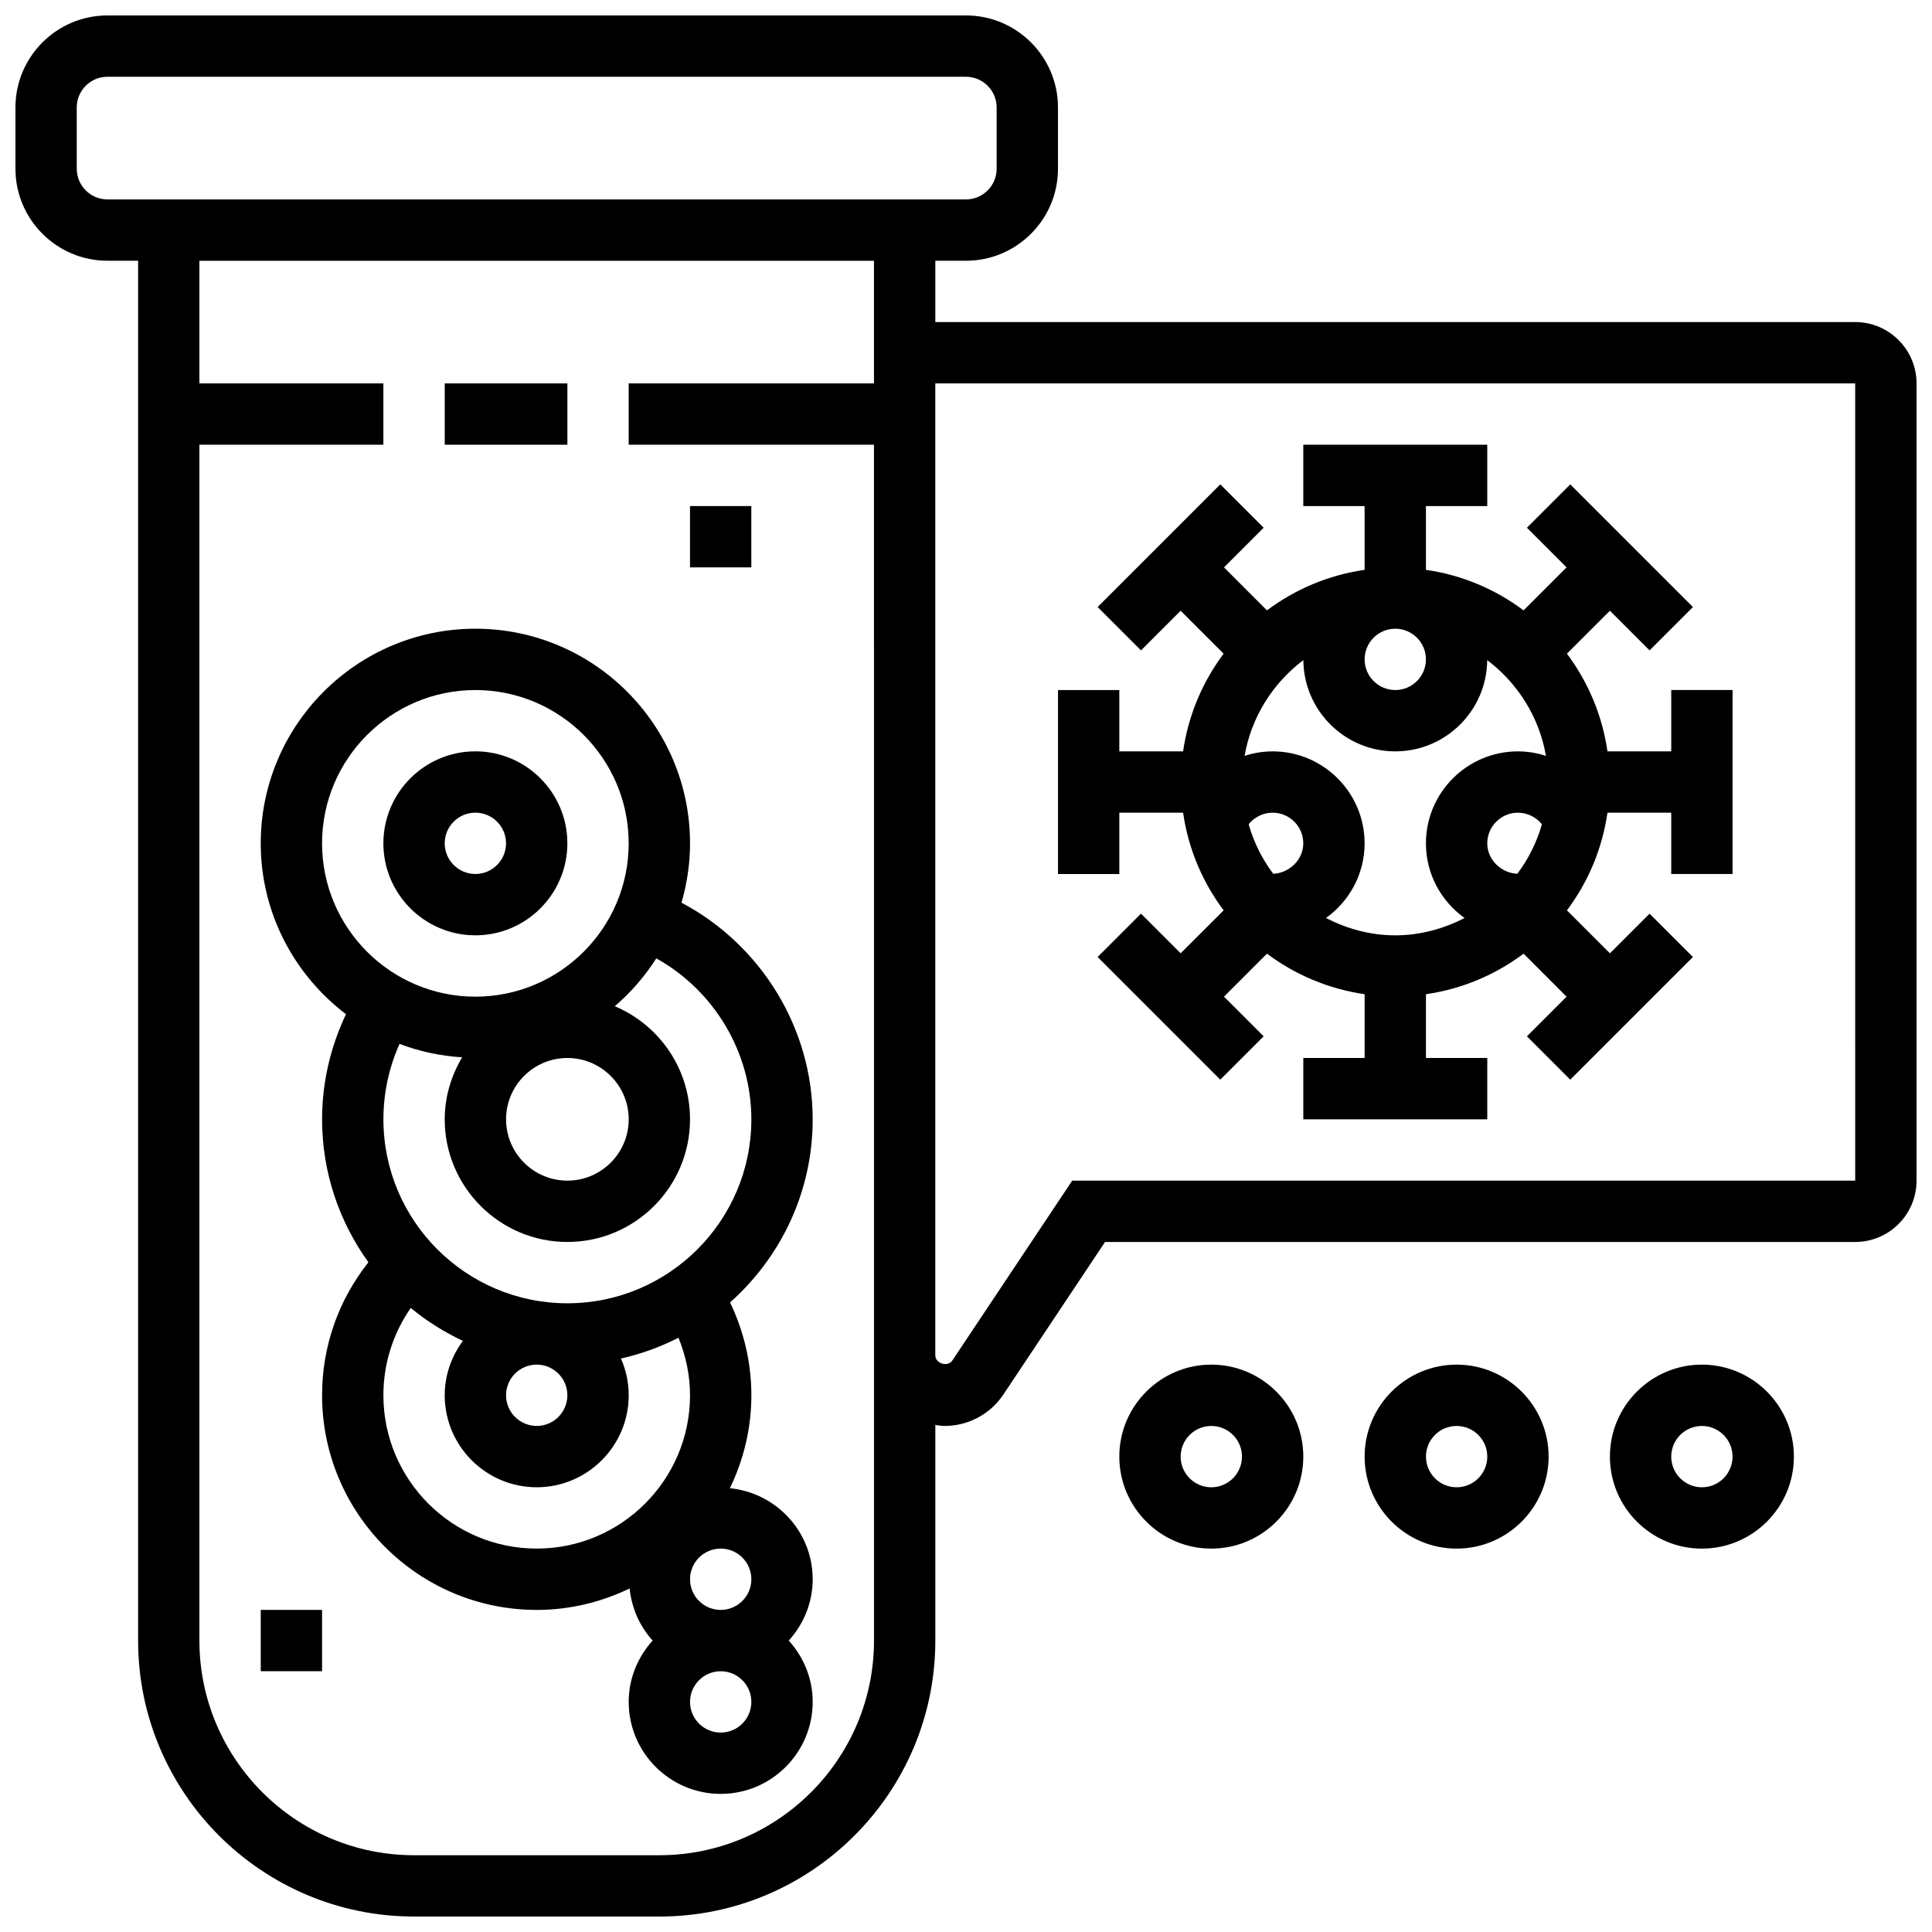
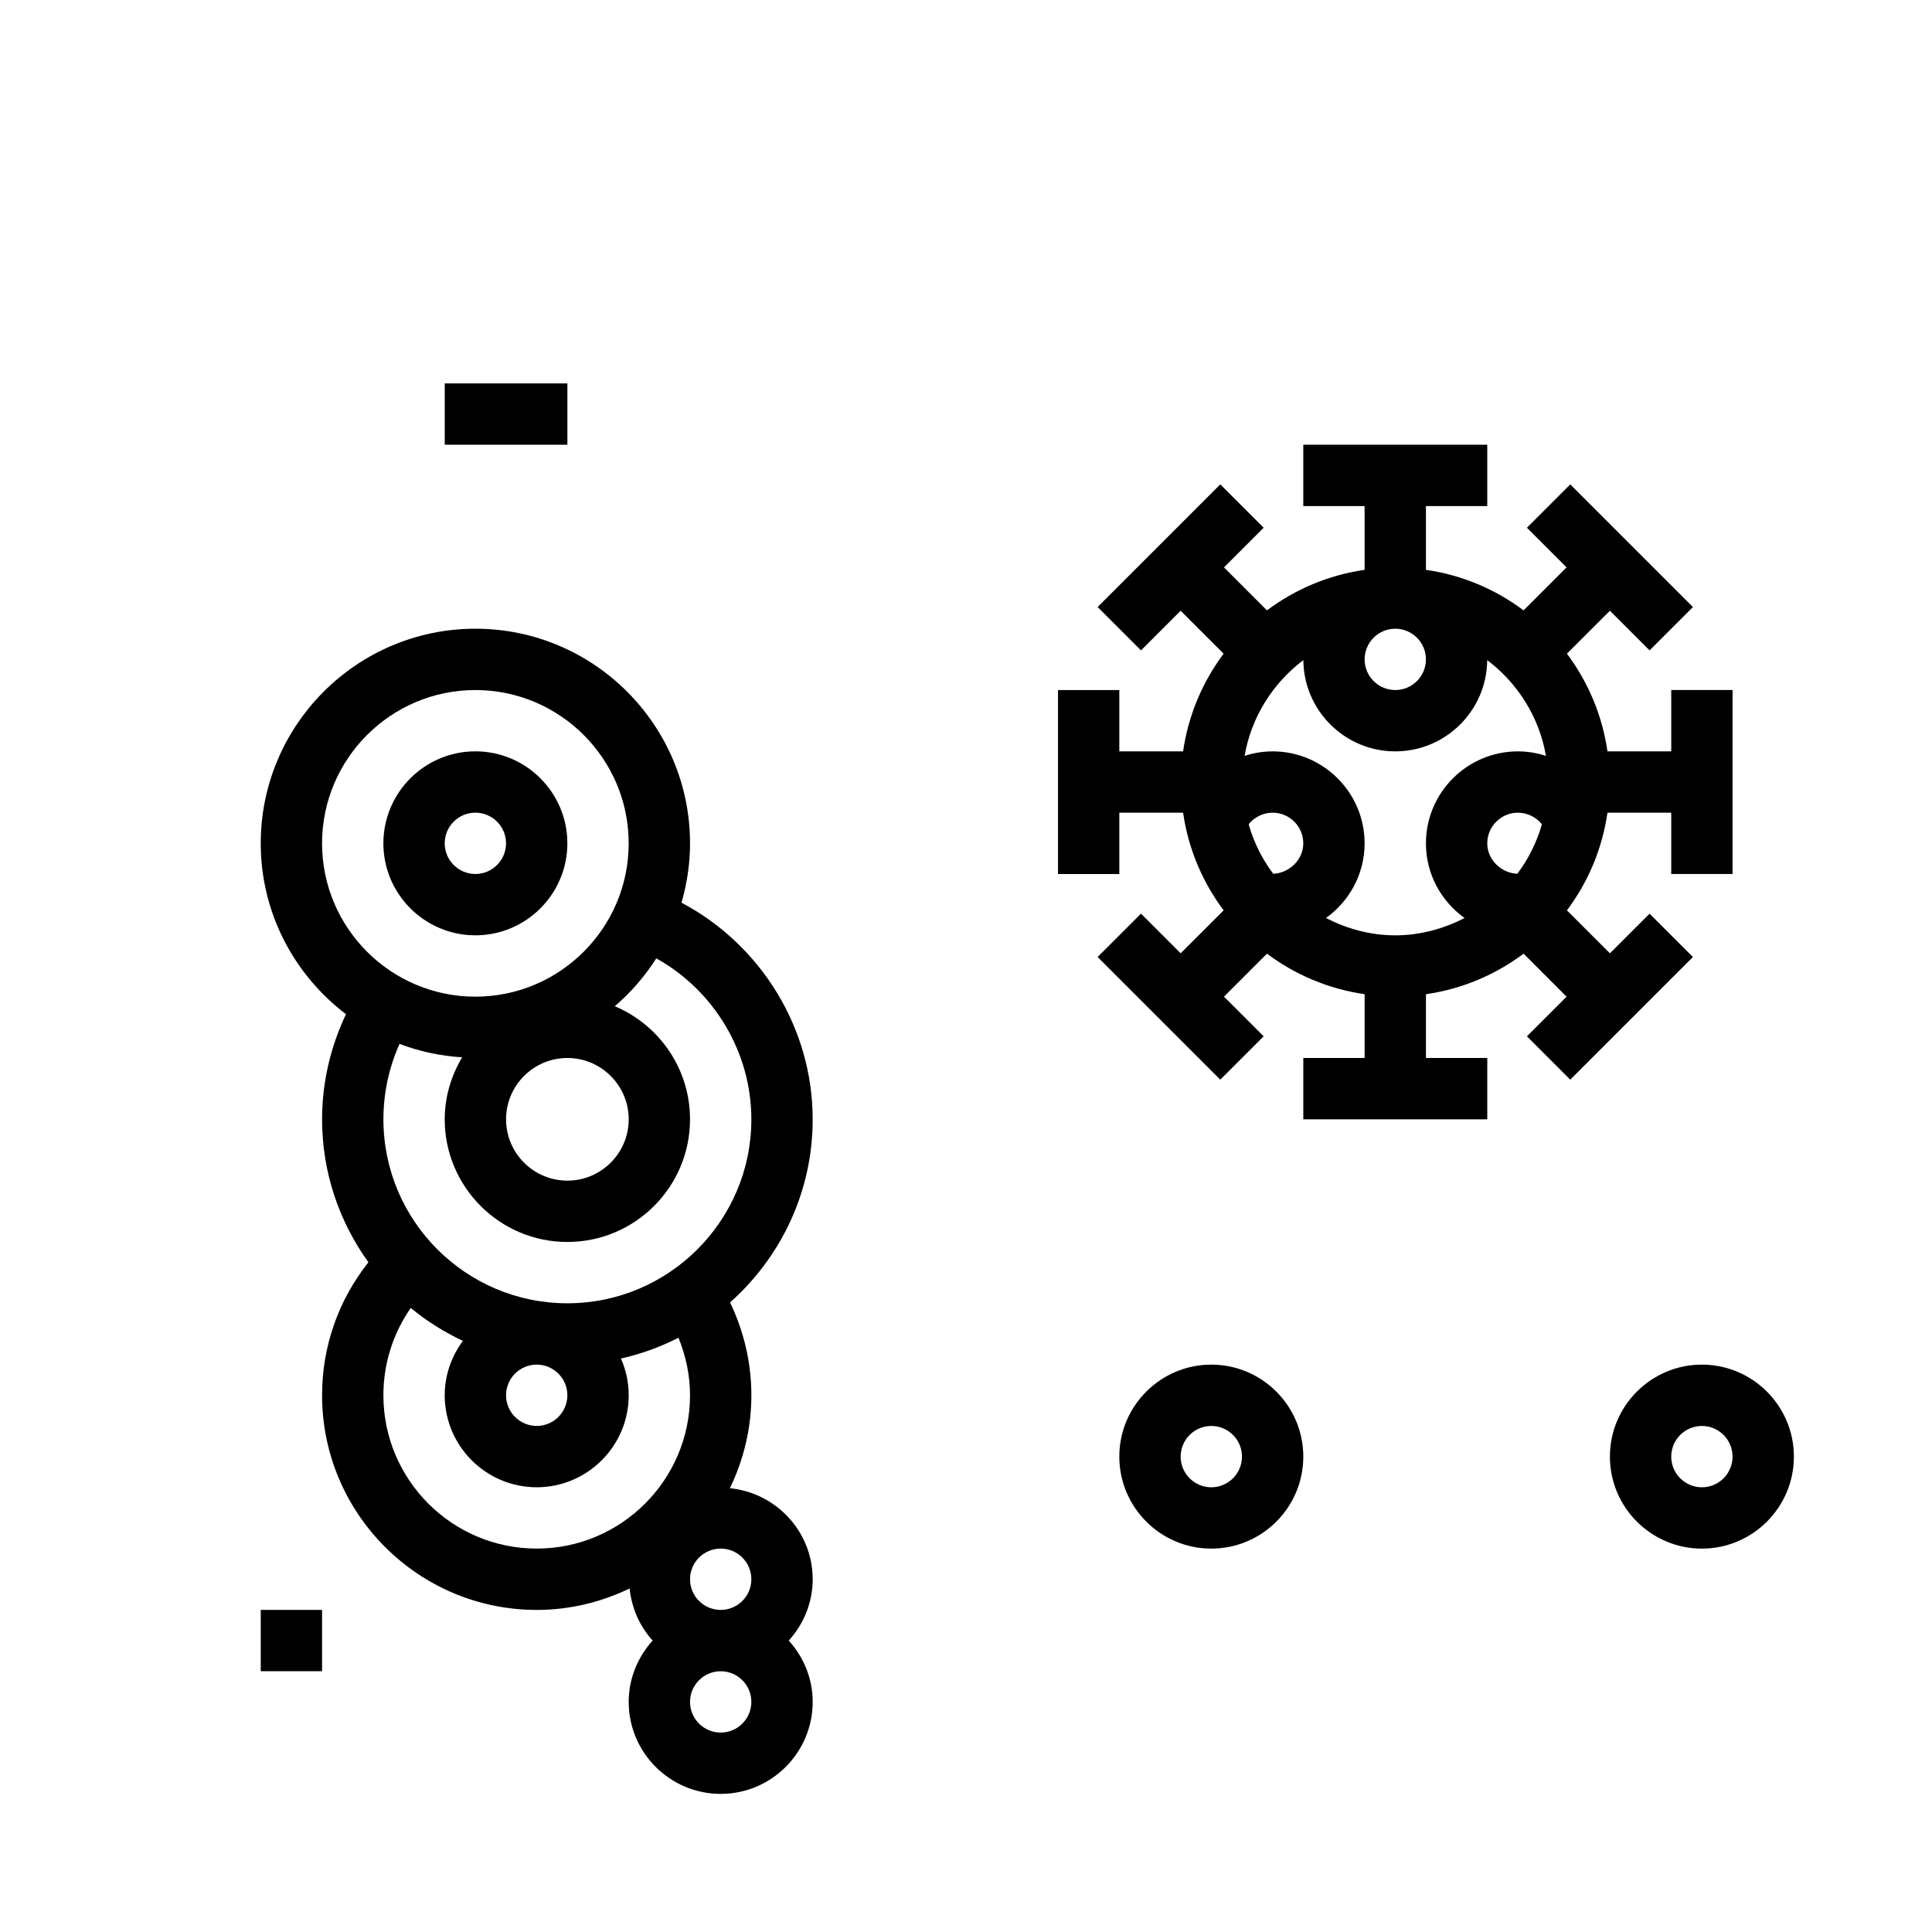
<svg xmlns="http://www.w3.org/2000/svg" width="800px" height="800px" version="1.1" viewBox="144 144 512 512">
  <defs>
    <clipPath id="a">
      <path d="m148.09 148.09h503.81v503.81h-503.81z" />
    </clipPath>
  </defs>
  <path d="m269.98 391.87c13.441 0 24.379-10.938 24.379-24.379 0-13.441-10.938-24.379-24.379-24.379s-24.379 10.938-24.379 24.379c0 13.441 10.938 24.379 24.379 24.379zm0-32.504c4.484 0 8.125 3.648 8.125 8.125 0 4.477-3.641 8.125-8.125 8.125s-8.125-3.648-8.125-8.125c-0.004-4.477 3.637-8.125 8.125-8.125z" />
  <path d="m359.37 440.63c0-24.176-13.727-46.277-34.762-57.41 1.438-4.996 2.258-10.262 2.258-15.723 0-31.367-25.523-56.883-56.883-56.883s-56.883 25.516-56.883 56.883c0 18.477 8.898 34.875 22.59 45.277-4.117 8.66-6.336 18.137-6.336 27.855 0 14.141 4.59 27.207 12.285 37.891-7.938 9.996-12.285 22.25-12.285 35.242 0 31.359 25.523 56.883 56.883 56.883 8.824 0 17.16-2.082 24.621-5.688 0.535 5.289 2.715 10.066 6.094 13.812-3.902 4.324-6.34 9.988-6.34 16.25 0 13.441 10.938 24.379 24.379 24.379 13.441 0 24.379-10.938 24.379-24.379 0-6.266-2.445-11.93-6.34-16.25 3.902-4.324 6.34-9.988 6.34-16.25 0-12.613-9.652-22.891-21.941-24.133 3.609-7.461 5.691-15.801 5.691-24.625 0-8.59-1.973-16.957-5.648-24.605 13.398-11.922 21.898-29.23 21.898-48.527zm-130.02-73.133c0-22.402 18.227-40.629 40.629-40.629 22.402 0 40.629 18.227 40.629 40.629s-18.227 40.629-40.629 40.629c-22.402 0-40.629-18.227-40.629-40.629zm81.262 73.133c0 8.965-7.289 16.25-16.25 16.25-8.965 0-16.25-7.289-16.25-16.25 0-8.965 7.289-16.25 16.25-16.25 8.961-0.004 16.25 7.285 16.25 16.25zm-44.141-16.43c-2.859 4.84-4.617 10.406-4.617 16.43 0 17.926 14.578 32.504 32.504 32.504s32.504-14.578 32.504-32.504c0-13.473-8.238-25.043-19.941-29.969 4.266-3.656 7.965-7.93 11.004-12.684 15.293 8.5 25.191 24.848 25.191 42.652 0 26.891-21.867 48.754-48.754 48.754-26.891 0-48.754-21.867-48.754-48.754 0-6.949 1.473-13.742 4.273-19.988 5.215 1.98 10.781 3.199 16.59 3.559zm27.887 89.562c0 4.484-3.641 8.125-8.125 8.125s-8.125-3.641-8.125-8.125 3.641-8.125 8.125-8.125 8.125 3.641 8.125 8.125zm40.633 89.387c-4.484 0-8.125-3.641-8.125-8.125 0-4.484 3.641-8.125 8.125-8.125 4.484 0 8.125 3.641 8.125 8.125 0 4.484-3.641 8.125-8.125 8.125zm8.125-40.629c0 4.484-3.641 8.125-8.125 8.125-4.484 0-8.125-3.641-8.125-8.125s3.641-8.125 8.125-8.125c4.484-0.004 8.125 3.637 8.125 8.125zm-16.254-48.758c0 22.402-18.227 40.629-40.629 40.629s-40.629-18.227-40.629-40.629c0-8.418 2.559-16.398 7.258-23.145 4.184 3.477 8.84 6.387 13.805 8.734-2.984 4.051-4.812 9.008-4.812 14.41 0 13.441 10.938 24.379 24.379 24.379s24.379-10.938 24.379-24.379c0-3.461-0.746-6.754-2.055-9.734 5.363-1.203 10.465-3.07 15.246-5.516 1.953 4.816 3.059 9.961 3.059 15.25z" />
  <path d="m440.63 359.37h16.902c1.383 9.613 5.168 18.438 10.742 25.883l-11.395 11.383-10.508-10.508-11.488 11.488 32.504 32.504 11.488-11.488-10.504-10.504 11.395-11.395c7.434 5.574 16.262 9.352 25.875 10.742l-0.004 16.902h-16.25v16.25h48.754v-16.25h-16.25v-16.902c9.613-1.383 18.438-5.168 25.875-10.742l11.387 11.395-10.508 10.508 11.488 11.488 32.504-32.504-11.488-11.488-10.504 10.504-11.395-11.383c5.574-7.434 9.359-16.262 10.742-25.883h16.902v16.25h16.25v-48.754h-16.25v16.25h-16.902c-1.383-9.613-5.168-18.438-10.742-25.883l11.395-11.379 10.508 10.508 11.488-11.488-32.504-32.504-11.488 11.488 10.504 10.504-11.395 11.395c-7.434-5.574-16.258-9.363-25.871-10.742v-16.902h16.25v-16.25h-48.754v16.25h16.25v16.902c-9.613 1.383-18.438 5.168-25.875 10.742l-11.387-11.395 10.508-10.508-11.488-11.488-32.504 32.504 11.488 11.488 10.504-10.504 11.395 11.383c-5.574 7.445-9.363 16.27-10.742 25.883h-16.902v-16.25h-16.25v48.754h16.25zm40.785 16.188c-2.934-3.891-5.129-8.312-6.516-13.117 1.523-1.891 3.863-3.07 6.359-3.07 4.484 0 8.125 3.648 8.125 8.125 0 4.406-3.785 7.902-7.969 8.062zm64.699 0c-4.203-0.16-7.973-3.656-7.973-8.059 0-4.477 3.641-8.125 8.125-8.125 2.496 0 4.836 1.18 6.363 3.07-1.391 4.801-3.586 9.215-6.516 13.113zm-24.227-56.816c0 4.477-3.641 8.125-8.125 8.125s-8.125-3.648-8.125-8.125c0-4.477 3.641-8.125 8.125-8.125s8.125 3.648 8.125 8.125zm-32.488 0.195c0.109 13.352 10.988 24.184 24.363 24.184s24.258-10.832 24.363-24.184c8.055 6.094 13.773 15.023 15.57 25.379-2.375-0.773-4.871-1.195-7.43-1.195-13.441 0-24.379 10.938-24.379 24.379 0 8.16 4.062 15.359 10.238 19.785-5.539 2.836-11.715 4.59-18.363 4.59-6.648 0-12.824-1.754-18.363-4.59 6.176-4.43 10.238-11.629 10.238-19.785 0-13.441-10.938-24.379-24.379-24.379-2.559 0-5.055 0.422-7.426 1.195 1.793-10.355 7.516-19.293 15.566-25.379z" />
  <g clip-path="url(#a)">
-     <path d="m635.65 229.35h-243.78v-16.25h8.125c13.441 0 24.379-10.938 24.379-24.379v-16.25c0-13.441-10.938-24.379-24.379-24.379h-227.52c-13.441 0-24.379 10.938-24.379 24.379v16.25c0 13.441 10.938 24.379 24.379 24.379h8.125v365.67c0 40.328 32.805 73.133 73.133 73.133h65.008c40.328 0 73.133-32.805 73.133-73.133v-57.133c0.812 0.113 1.617 0.25 2.465 0.25 6.273 0 12.09-3.121 15.57-8.328l26.945-40.426h198.8c8.965 0 16.25-7.289 16.25-16.25v-211.28c0-8.965-7.289-16.254-16.25-16.254zm-471.31-40.629v-16.25c0-4.477 3.641-8.125 8.125-8.125h227.53c4.484 0 8.125 3.648 8.125 8.125v16.25c0 4.477-3.641 8.125-8.125 8.125h-227.52c-4.488 0-8.129-3.648-8.129-8.125zm211.28 390.05c0 31.359-25.523 56.883-56.883 56.883h-65.008c-31.359 0-56.883-25.523-56.883-56.883v-316.91h48.754v-16.25h-48.754v-32.504h178.77v32.504h-65.008v16.25h65.008zm260.03-121.89h-207.5l-31.773 47.668c-1.219 1.812-4.512 0.812-4.512-1.375v-257.57h243.78z" />
-   </g>
+     </g>
  <path d="m465.01 505.64c-13.441 0-24.379 10.938-24.379 24.379s10.938 24.379 24.379 24.379c13.441 0 24.379-10.938 24.379-24.379-0.004-13.441-10.941-24.379-24.379-24.379zm0 32.504c-4.484 0-8.125-3.641-8.125-8.125s3.641-8.125 8.125-8.125c4.484 0 8.125 3.641 8.125 8.125s-3.641 8.125-8.125 8.125z" />
-   <path d="m530.02 505.64c-13.441 0-24.379 10.938-24.379 24.379s10.938 24.379 24.379 24.379 24.379-10.938 24.379-24.379c-0.004-13.441-10.941-24.379-24.379-24.379zm0 32.504c-4.484 0-8.125-3.641-8.125-8.125s3.641-8.125 8.125-8.125 8.125 3.641 8.125 8.125-3.641 8.125-8.125 8.125z" />
  <path d="m595.02 505.64c-13.441 0-24.379 10.938-24.379 24.379s10.938 24.379 24.379 24.379c13.441 0 24.379-10.938 24.379-24.379-0.004-13.441-10.941-24.379-24.379-24.379zm0 32.504c-4.484 0-8.125-3.641-8.125-8.125s3.641-8.125 8.125-8.125c4.484 0 8.125 3.641 8.125 8.125s-3.641 8.125-8.125 8.125z" />
  <path d="m261.86 245.61h32.504v16.25h-32.504z" />
-   <path d="m326.86 278.11h16.25v16.25h-16.25z" />
-   <path d="m213.1 570.64h16.25v16.25h-16.25z" />
+   <path d="m213.1 570.64h16.25v16.25h-16.25" />
</svg>